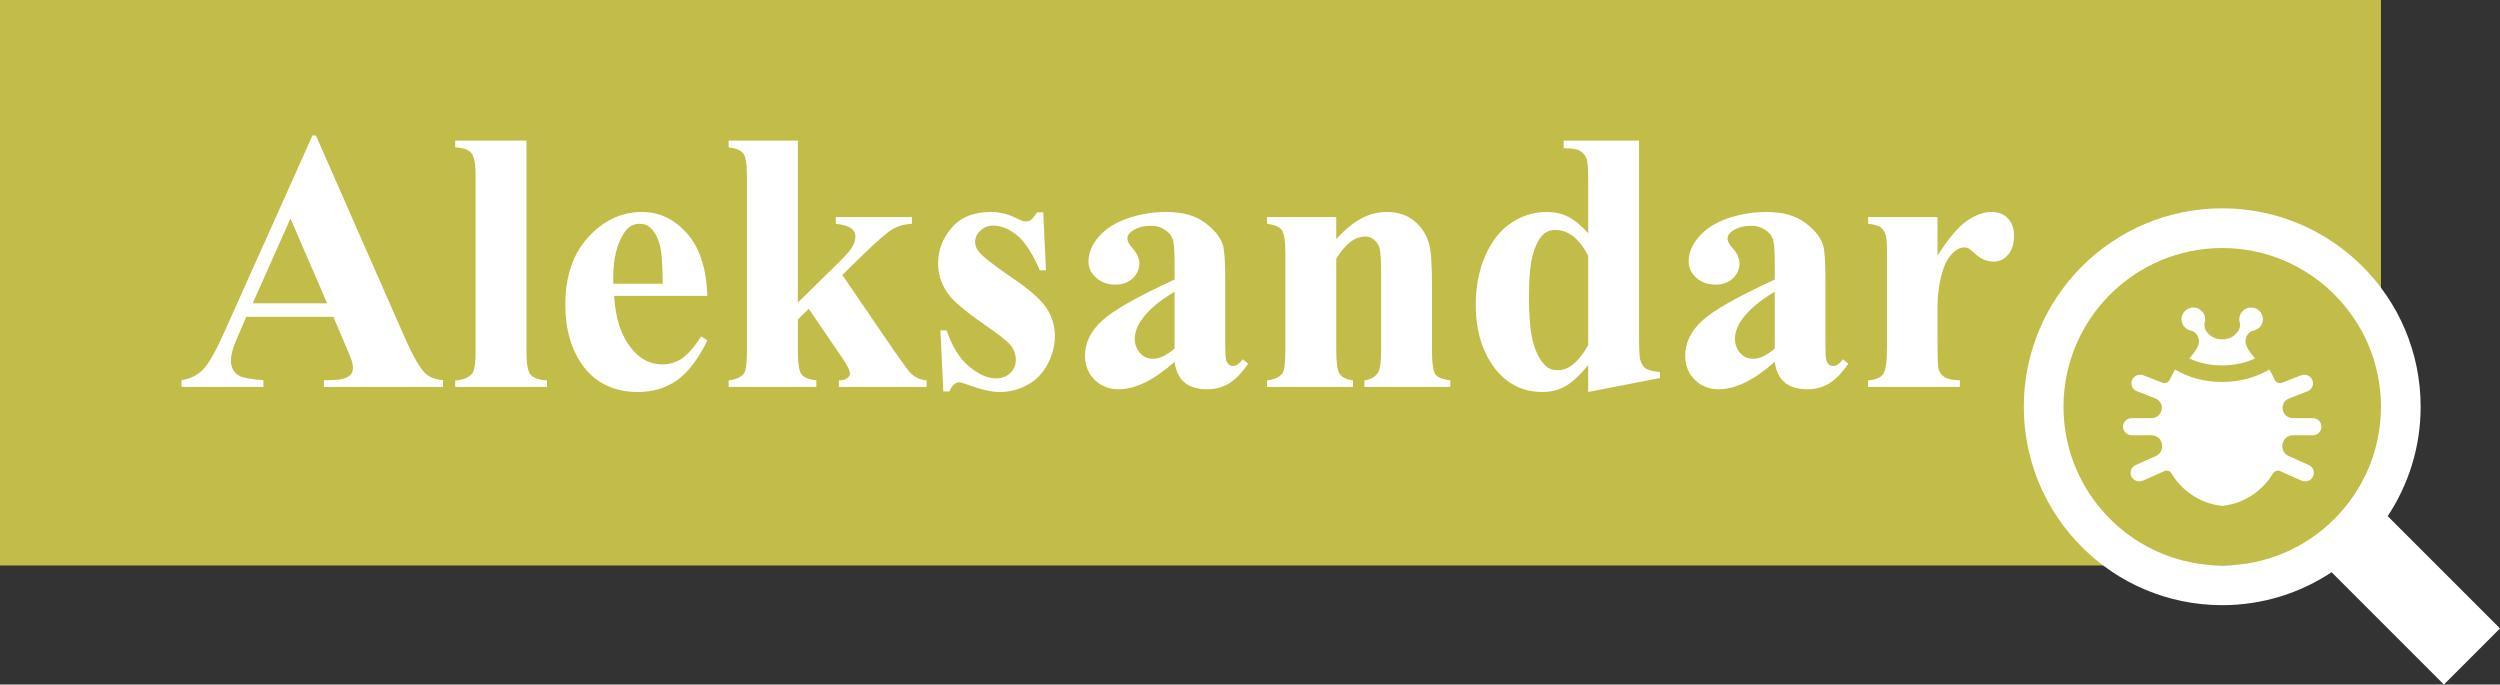
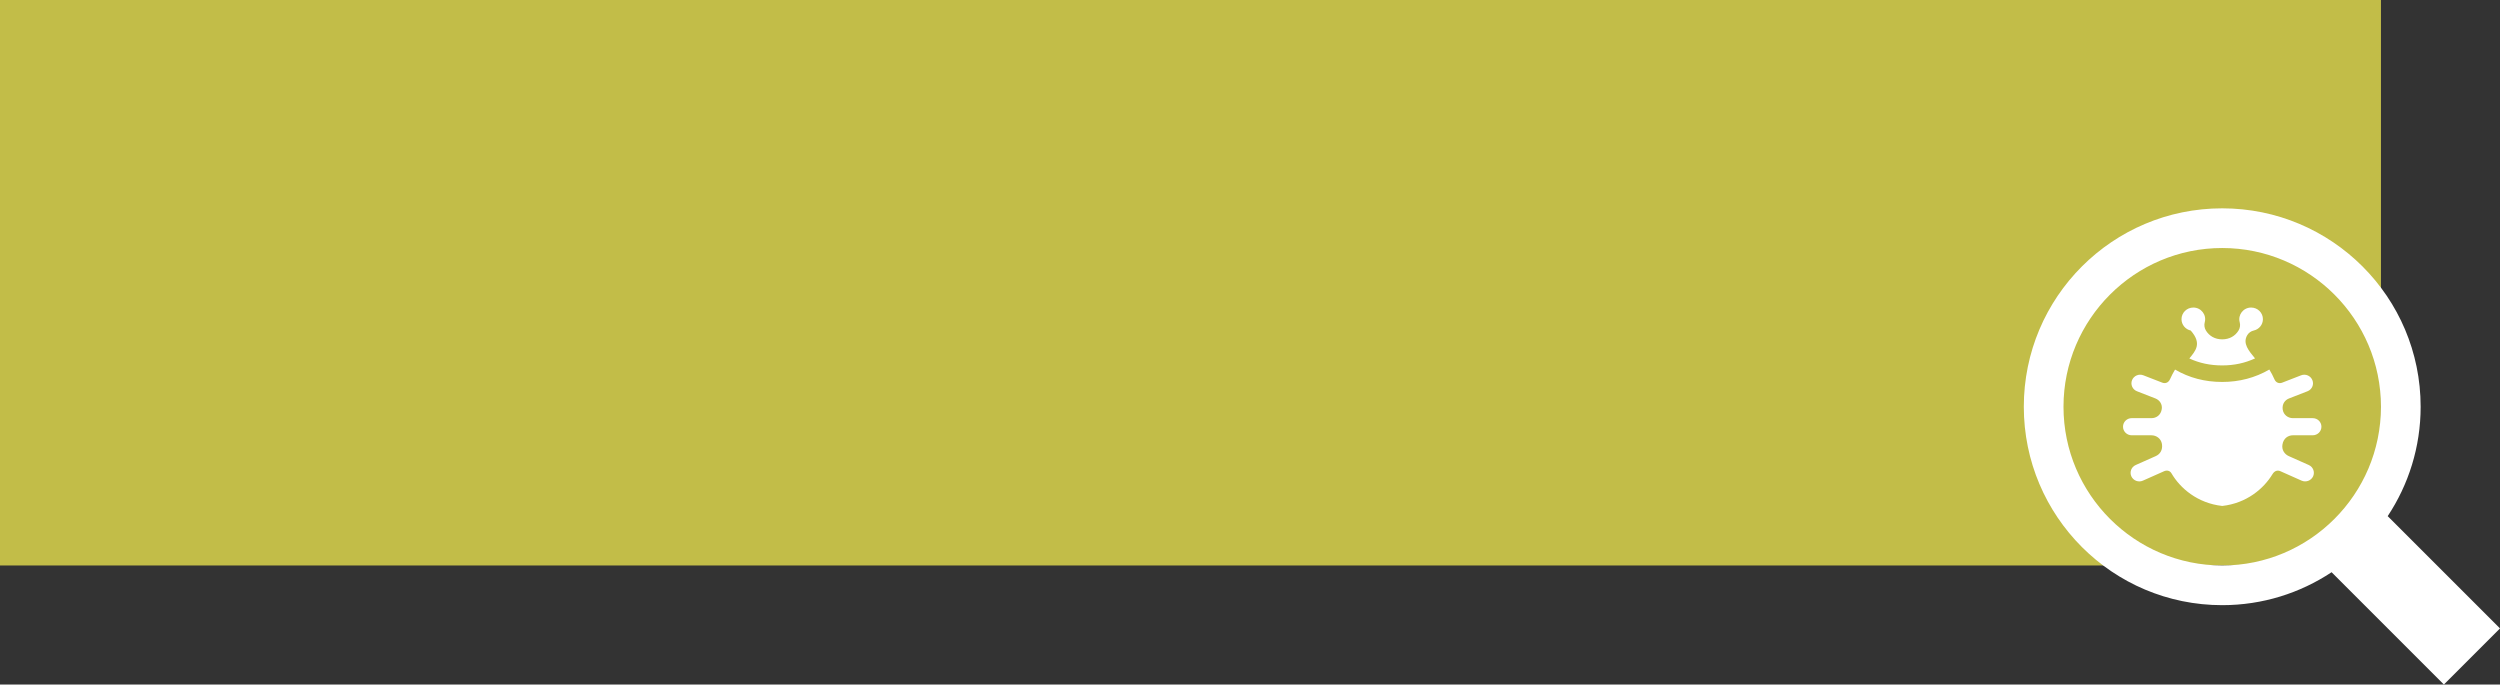
<svg xmlns="http://www.w3.org/2000/svg" width="168" height="46" viewBox="0 0 168 46" fill="none">
  <rect x="0" y="0" width="168" height="46" fill="#333333" stroke="none" />
  <rect opacity="0.7" width="160" height="38" fill="#FFF952" />
-   <path d="M22.4 21.288H16.553L15.857 22.899C15.63 23.436 15.516 23.88 15.516 24.23C15.516 24.694 15.703 25.036 16.077 25.255C16.297 25.386 16.838 25.483 17.701 25.548V26H12.195V25.548C12.789 25.459 13.278 25.215 13.66 24.816C14.043 24.409 14.515 23.575 15.076 22.314L20.997 9.105H21.229L27.198 22.68C27.767 23.965 28.235 24.775 28.602 25.109C28.878 25.361 29.269 25.508 29.773 25.548V26H21.766V25.548H22.095C22.738 25.548 23.19 25.459 23.45 25.28C23.629 25.15 23.719 24.962 23.719 24.718C23.719 24.572 23.694 24.421 23.645 24.267C23.629 24.193 23.507 23.888 23.279 23.351L22.4 21.288ZM21.985 20.385L19.52 14.684L16.98 20.385H21.985ZM35.377 9.447V23.632C35.377 24.438 35.47 24.954 35.657 25.182C35.844 25.402 36.211 25.528 36.756 25.561V26H30.591V25.561C31.096 25.544 31.47 25.398 31.714 25.121C31.877 24.934 31.959 24.438 31.959 23.632V11.815C31.959 11.018 31.865 10.509 31.678 10.29C31.491 10.062 31.128 9.931 30.591 9.899V9.447H35.377ZM47.535 19.884H41.273C41.346 21.398 41.748 22.594 42.481 23.473C43.042 24.149 43.718 24.486 44.507 24.486C44.996 24.486 45.439 24.352 45.838 24.084C46.237 23.807 46.664 23.314 47.12 22.606L47.535 22.875C46.916 24.136 46.233 25.032 45.484 25.561C44.735 26.081 43.868 26.342 42.884 26.342C41.191 26.342 39.909 25.691 39.039 24.389C38.339 23.339 37.989 22.037 37.989 20.482C37.989 18.578 38.502 17.064 39.527 15.941C40.56 14.81 41.769 14.245 43.152 14.245C44.308 14.245 45.309 14.721 46.155 15.673C47.01 16.617 47.47 18.021 47.535 19.884ZM44.532 19.066C44.532 17.756 44.459 16.857 44.312 16.369C44.174 15.88 43.954 15.51 43.653 15.258C43.482 15.111 43.254 15.038 42.969 15.038C42.546 15.038 42.2 15.246 41.932 15.661C41.452 16.385 41.211 17.378 41.211 18.639V19.066H44.532ZM53.614 9.447V20.336L56.263 17.736C56.808 17.207 57.146 16.824 57.276 16.588C57.414 16.352 57.483 16.125 57.483 15.905C57.483 15.685 57.394 15.502 57.215 15.355C57.036 15.209 56.686 15.103 56.165 15.038V14.586H61.28V15.038C60.791 15.062 60.364 15.181 59.998 15.392C59.632 15.595 58.916 16.218 57.85 17.26L56.605 18.48L59.29 22.411C60.372 24.006 61.015 24.901 61.219 25.097C61.495 25.373 61.845 25.528 62.269 25.561V26H56.373V25.561C56.633 25.561 56.82 25.512 56.934 25.414C57.056 25.316 57.117 25.211 57.117 25.097C57.117 24.91 56.946 24.564 56.605 24.059L54.346 20.751L53.614 21.471V23.522C53.614 24.393 53.695 24.938 53.858 25.158C54.021 25.369 54.354 25.504 54.859 25.561V26H48.963V25.561C49.443 25.512 49.785 25.357 49.988 25.097C50.127 24.918 50.196 24.393 50.196 23.522V11.925C50.196 11.063 50.114 10.526 49.952 10.314C49.797 10.102 49.467 9.964 48.963 9.899V9.447H53.614ZM70.106 14.269L70.289 18.163H69.874C69.377 17.008 68.86 16.218 68.323 15.795C67.794 15.372 67.265 15.16 66.736 15.16C66.403 15.16 66.118 15.274 65.882 15.502C65.646 15.722 65.528 15.978 65.528 16.271C65.528 16.491 65.609 16.702 65.772 16.906C66.032 17.239 66.761 17.813 67.957 18.627C69.153 19.433 69.939 20.12 70.313 20.69C70.695 21.252 70.887 21.882 70.887 22.582C70.887 23.217 70.728 23.839 70.411 24.45C70.093 25.06 69.646 25.528 69.068 25.854C68.49 26.179 67.851 26.342 67.151 26.342C66.606 26.342 65.878 26.171 64.966 25.829C64.722 25.74 64.555 25.695 64.466 25.695C64.197 25.695 63.974 25.898 63.794 26.305H63.392L63.196 22.204H63.611C63.977 23.278 64.478 24.084 65.113 24.621C65.756 25.158 66.362 25.426 66.932 25.426C67.322 25.426 67.64 25.308 67.884 25.072C68.136 24.828 68.262 24.535 68.262 24.193C68.262 23.803 68.14 23.465 67.896 23.18C67.652 22.895 67.107 22.464 66.26 21.886C65.015 21.024 64.21 20.364 63.843 19.909C63.306 19.241 63.038 18.505 63.038 17.699C63.038 16.82 63.339 16.027 63.941 15.319C64.551 14.603 65.43 14.245 66.578 14.245C67.196 14.245 67.794 14.395 68.372 14.696C68.592 14.818 68.771 14.879 68.909 14.879C69.056 14.879 69.174 14.851 69.263 14.794C69.353 14.729 69.495 14.554 69.69 14.269H70.106ZM78.931 24.315C77.54 25.544 76.29 26.159 75.184 26.159C74.533 26.159 73.991 25.947 73.56 25.524C73.129 25.093 72.913 24.555 72.913 23.913C72.913 23.042 73.287 22.261 74.036 21.569C74.785 20.869 76.416 19.941 78.931 18.786V17.638C78.931 16.776 78.882 16.234 78.785 16.015C78.695 15.787 78.52 15.591 78.26 15.429C77.999 15.258 77.706 15.172 77.381 15.172C76.852 15.172 76.416 15.29 76.075 15.526C75.863 15.673 75.757 15.844 75.757 16.039C75.757 16.21 75.871 16.422 76.099 16.674C76.408 17.024 76.563 17.361 76.563 17.687C76.563 18.086 76.412 18.428 76.111 18.712C75.818 18.989 75.432 19.127 74.952 19.127C74.439 19.127 74.008 18.973 73.658 18.664C73.316 18.354 73.145 17.992 73.145 17.577C73.145 16.991 73.377 16.434 73.841 15.905C74.305 15.368 74.952 14.957 75.782 14.672C76.612 14.387 77.474 14.245 78.37 14.245C79.452 14.245 80.306 14.477 80.933 14.94C81.568 15.396 81.979 15.893 82.166 16.43C82.28 16.771 82.337 17.557 82.337 18.786V23.217C82.337 23.738 82.357 24.067 82.398 24.206C82.439 24.336 82.5 24.433 82.581 24.498C82.662 24.564 82.756 24.596 82.862 24.596C83.073 24.596 83.289 24.446 83.509 24.145L83.875 24.438C83.468 25.04 83.045 25.479 82.606 25.756C82.174 26.024 81.682 26.159 81.128 26.159C80.477 26.159 79.969 26.008 79.603 25.707C79.236 25.398 79.013 24.934 78.931 24.315ZM78.931 23.424V19.604C77.947 20.181 77.214 20.8 76.734 21.459C76.416 21.898 76.258 22.342 76.258 22.79C76.258 23.164 76.392 23.494 76.661 23.778C76.864 23.998 77.149 24.108 77.515 24.108C77.922 24.108 78.394 23.88 78.931 23.424ZM89.795 14.586V16.064C90.381 15.429 90.943 14.969 91.48 14.684C92.017 14.391 92.595 14.245 93.213 14.245C93.954 14.245 94.568 14.452 95.057 14.867C95.545 15.274 95.87 15.783 96.033 16.393C96.163 16.857 96.228 17.748 96.228 19.066V23.51C96.228 24.389 96.306 24.938 96.46 25.158C96.623 25.369 96.957 25.504 97.461 25.561V26H91.688V25.561C92.119 25.504 92.428 25.325 92.615 25.023C92.745 24.82 92.811 24.315 92.811 23.51V18.432C92.811 17.496 92.774 16.906 92.701 16.662C92.627 16.418 92.501 16.23 92.322 16.1C92.151 15.962 91.96 15.893 91.749 15.893C91.049 15.893 90.398 16.393 89.795 17.394V23.51C89.795 24.364 89.873 24.905 90.027 25.133C90.19 25.361 90.487 25.504 90.918 25.561V26H85.144V25.561C85.625 25.512 85.966 25.357 86.17 25.097C86.308 24.918 86.377 24.389 86.377 23.51V17.064C86.377 16.202 86.296 15.665 86.133 15.453C85.979 15.242 85.649 15.103 85.144 15.038V14.586H89.795ZM110.145 9.447V22.582C110.145 23.469 110.169 23.994 110.218 24.157C110.283 24.425 110.405 24.625 110.584 24.755C110.771 24.885 111.093 24.966 111.548 24.999V25.402L106.727 26.342V24.535C106.149 25.235 105.632 25.711 105.176 25.963C104.729 26.216 104.22 26.342 103.65 26.342C102.194 26.342 101.042 25.691 100.196 24.389C99.512 23.331 99.17 22.033 99.17 20.495C99.17 19.266 99.382 18.167 99.805 17.199C100.228 16.222 100.806 15.486 101.539 14.989C102.279 14.493 103.073 14.245 103.919 14.245C104.464 14.245 104.948 14.35 105.372 14.562C105.795 14.774 106.246 15.144 106.727 15.673V12.23C106.727 11.36 106.69 10.835 106.617 10.656C106.519 10.42 106.373 10.245 106.177 10.131C105.982 10.017 105.616 9.96 105.079 9.96V9.447H110.145ZM106.727 17.186C106.124 16.031 105.388 15.453 104.517 15.453C104.216 15.453 103.968 15.534 103.772 15.697C103.471 15.95 103.223 16.393 103.028 17.028C102.841 17.663 102.747 18.635 102.747 19.945C102.747 21.386 102.853 22.452 103.064 23.144C103.276 23.835 103.565 24.336 103.931 24.645C104.118 24.8 104.375 24.877 104.7 24.877C105.416 24.877 106.092 24.315 106.727 23.192V17.186ZM119.263 24.315C117.872 25.544 116.622 26.159 115.516 26.159C114.865 26.159 114.323 25.947 113.892 25.524C113.461 25.093 113.245 24.555 113.245 23.913C113.245 23.042 113.619 22.261 114.368 21.569C115.117 20.869 116.749 19.941 119.263 18.786V17.638C119.263 16.776 119.214 16.234 119.117 16.015C119.027 15.787 118.852 15.591 118.592 15.429C118.331 15.258 118.038 15.172 117.713 15.172C117.184 15.172 116.749 15.29 116.407 15.526C116.195 15.673 116.089 15.844 116.089 16.039C116.089 16.21 116.203 16.422 116.431 16.674C116.74 17.024 116.895 17.361 116.895 17.687C116.895 18.086 116.744 18.428 116.443 18.712C116.15 18.989 115.764 19.127 115.284 19.127C114.771 19.127 114.34 18.973 113.99 18.664C113.648 18.354 113.477 17.992 113.477 17.577C113.477 16.991 113.709 16.434 114.173 15.905C114.637 15.368 115.284 14.957 116.114 14.672C116.944 14.387 117.806 14.245 118.702 14.245C119.784 14.245 120.639 14.477 121.265 14.94C121.9 15.396 122.311 15.893 122.498 16.43C122.612 16.771 122.669 17.557 122.669 18.786V23.217C122.669 23.738 122.689 24.067 122.73 24.206C122.771 24.336 122.832 24.433 122.913 24.498C122.994 24.564 123.088 24.596 123.194 24.596C123.405 24.596 123.621 24.446 123.841 24.145L124.207 24.438C123.8 25.04 123.377 25.479 122.938 25.756C122.506 26.024 122.014 26.159 121.46 26.159C120.809 26.159 120.301 26.008 119.935 25.707C119.568 25.398 119.345 24.934 119.263 24.315ZM119.263 23.424V19.604C118.278 20.181 117.546 20.8 117.066 21.459C116.749 21.898 116.59 22.342 116.59 22.79C116.59 23.164 116.724 23.494 116.993 23.778C117.196 23.998 117.481 24.108 117.847 24.108C118.254 24.108 118.726 23.88 119.263 23.424ZM130.201 14.586V17.174C130.958 15.994 131.621 15.213 132.19 14.831C132.76 14.44 133.309 14.245 133.838 14.245C134.294 14.245 134.656 14.387 134.925 14.672C135.201 14.949 135.34 15.343 135.34 15.856C135.34 16.401 135.206 16.824 134.937 17.125C134.677 17.427 134.359 17.577 133.985 17.577C133.554 17.577 133.179 17.439 132.862 17.162C132.544 16.885 132.357 16.731 132.3 16.698C132.219 16.649 132.125 16.625 132.02 16.625C131.784 16.625 131.56 16.715 131.348 16.894C131.014 17.17 130.762 17.565 130.591 18.078C130.331 18.867 130.201 19.738 130.201 20.69V23.314L130.213 23.998C130.213 24.462 130.241 24.759 130.298 24.889C130.396 25.109 130.538 25.272 130.726 25.377C130.921 25.475 131.246 25.536 131.702 25.561V26H125.538V25.561C126.034 25.52 126.368 25.386 126.539 25.158C126.718 24.922 126.807 24.307 126.807 23.314V17.003C126.807 16.352 126.775 15.937 126.709 15.758C126.628 15.53 126.51 15.364 126.355 15.258C126.201 15.152 125.928 15.079 125.538 15.038V14.586H130.201Z" fill="white" />
-   <path d="M168 42.229L160.453 34.684C161.849 32.576 162.667 30.051 162.667 27.333C162.667 19.969 156.697 14 149.333 14C141.969 14 136 19.969 136 27.333C136 34.697 141.969 40.667 149.333 40.667C152.051 40.667 154.576 39.849 156.683 38.453L164.229 46L168 42.229ZM138.667 27.333C138.667 21.452 143.452 16.667 149.333 16.667C155.215 16.667 160 21.452 160 27.333C160 33.215 155.215 38 149.333 38C143.452 38 138.667 33.215 138.667 27.333ZM156 28.675C156 28.993 155.739 29.251 155.415 29.251H154.088C153.78 29.251 153.449 29.435 153.379 29.881C153.321 30.24 153.528 30.527 153.803 30.649L155.148 31.248C155.443 31.379 155.572 31.72 155.441 32.011C155.305 32.3 154.96 32.429 154.667 32.299L153.243 31.665C153.057 31.581 152.853 31.627 152.709 31.867C152.115 32.847 150.963 33.819 149.333 34C147.672 33.815 146.507 32.808 145.924 31.809C145.805 31.607 145.595 31.591 145.425 31.667L144.001 32.3C143.707 32.431 143.363 32.301 143.227 32.012C143.095 31.721 143.225 31.38 143.52 31.249L144.865 30.651C145.156 30.521 145.344 30.243 145.283 29.839C145.221 29.459 144.896 29.252 144.58 29.252H143.252C142.928 29.251 142.667 28.993 142.667 28.675C142.667 28.356 142.928 28.099 143.252 28.099H144.587C144.892 28.099 145.213 27.903 145.272 27.483C145.317 27.16 145.12 26.881 144.843 26.775L143.604 26.292C143.303 26.175 143.155 25.841 143.273 25.545C143.393 25.249 143.733 25.103 144.033 25.22L145.308 25.715C145.472 25.777 145.705 25.757 145.831 25.471C145.932 25.245 146.044 25.033 146.164 24.835C147.115 25.389 148.16 25.667 149.333 25.667C150.489 25.667 151.548 25.384 152.499 24.833C152.625 25.039 152.743 25.257 152.844 25.492C152.952 25.736 153.176 25.787 153.359 25.716L154.633 25.221C154.935 25.104 155.273 25.249 155.393 25.547C155.512 25.843 155.364 26.176 155.063 26.293L153.824 26.775C153.557 26.877 153.347 27.139 153.397 27.516C153.448 27.881 153.76 28.1 154.08 28.1H155.415C155.739 28.099 156 28.356 156 28.675ZM147.217 22.212C147.396 22.252 147.551 22.361 147.645 22.516C147.989 23.088 147.541 23.577 147.124 24.088C147.796 24.401 148.519 24.556 149.333 24.556C150.136 24.556 150.864 24.397 151.539 24.085C151.128 23.583 150.68 23.081 151.02 22.516C151.115 22.361 151.271 22.252 151.448 22.212C151.801 22.135 152.068 21.824 152.068 21.448C152.069 21.017 151.715 20.667 151.275 20.667C150.751 20.667 150.372 21.159 150.508 21.653C150.559 21.841 150.532 22.04 150.432 22.207C150.207 22.579 149.823 22.803 149.333 22.805C148.837 22.803 148.459 22.575 148.235 22.207C148.136 22.04 148.108 21.841 148.159 21.653C148.295 21.157 147.916 20.667 147.392 20.667C146.952 20.667 146.597 21.017 146.597 21.448C146.597 21.824 146.864 22.135 147.217 22.212Z" fill="white" />
+   <path d="M168 42.229L160.453 34.684C161.849 32.576 162.667 30.051 162.667 27.333C162.667 19.969 156.697 14 149.333 14C141.969 14 136 19.969 136 27.333C136 34.697 141.969 40.667 149.333 40.667C152.051 40.667 154.576 39.849 156.683 38.453L164.229 46L168 42.229ZM138.667 27.333C138.667 21.452 143.452 16.667 149.333 16.667C155.215 16.667 160 21.452 160 27.333C160 33.215 155.215 38 149.333 38C143.452 38 138.667 33.215 138.667 27.333ZM156 28.675C156 28.993 155.739 29.251 155.415 29.251H154.088C153.78 29.251 153.449 29.435 153.379 29.881C153.321 30.24 153.528 30.527 153.803 30.649L155.148 31.248C155.443 31.379 155.572 31.72 155.441 32.011C155.305 32.3 154.96 32.429 154.667 32.299L153.243 31.665C153.057 31.581 152.853 31.627 152.709 31.867C152.115 32.847 150.963 33.819 149.333 34C147.672 33.815 146.507 32.808 145.924 31.809C145.805 31.607 145.595 31.591 145.425 31.667L144.001 32.3C143.707 32.431 143.363 32.301 143.227 32.012C143.095 31.721 143.225 31.38 143.52 31.249L144.865 30.651C145.156 30.521 145.344 30.243 145.283 29.839C145.221 29.459 144.896 29.252 144.58 29.252H143.252C142.928 29.251 142.667 28.993 142.667 28.675C142.667 28.356 142.928 28.099 143.252 28.099H144.587C144.892 28.099 145.213 27.903 145.272 27.483C145.317 27.16 145.12 26.881 144.843 26.775L143.604 26.292C143.303 26.175 143.155 25.841 143.273 25.545C143.393 25.249 143.733 25.103 144.033 25.22L145.308 25.715C145.472 25.777 145.705 25.757 145.831 25.471C145.932 25.245 146.044 25.033 146.164 24.835C147.115 25.389 148.16 25.667 149.333 25.667C150.489 25.667 151.548 25.384 152.499 24.833C152.625 25.039 152.743 25.257 152.844 25.492C152.952 25.736 153.176 25.787 153.359 25.716L154.633 25.221C154.935 25.104 155.273 25.249 155.393 25.547C155.512 25.843 155.364 26.176 155.063 26.293L153.824 26.775C153.557 26.877 153.347 27.139 153.397 27.516C153.448 27.881 153.76 28.1 154.08 28.1H155.415C155.739 28.099 156 28.356 156 28.675ZM147.217 22.212C147.989 23.088 147.541 23.577 147.124 24.088C147.796 24.401 148.519 24.556 149.333 24.556C150.136 24.556 150.864 24.397 151.539 24.085C151.128 23.583 150.68 23.081 151.02 22.516C151.115 22.361 151.271 22.252 151.448 22.212C151.801 22.135 152.068 21.824 152.068 21.448C152.069 21.017 151.715 20.667 151.275 20.667C150.751 20.667 150.372 21.159 150.508 21.653C150.559 21.841 150.532 22.04 150.432 22.207C150.207 22.579 149.823 22.803 149.333 22.805C148.837 22.803 148.459 22.575 148.235 22.207C148.136 22.04 148.108 21.841 148.159 21.653C148.295 21.157 147.916 20.667 147.392 20.667C146.952 20.667 146.597 21.017 146.597 21.448C146.597 21.824 146.864 22.135 147.217 22.212Z" fill="white" />
</svg>